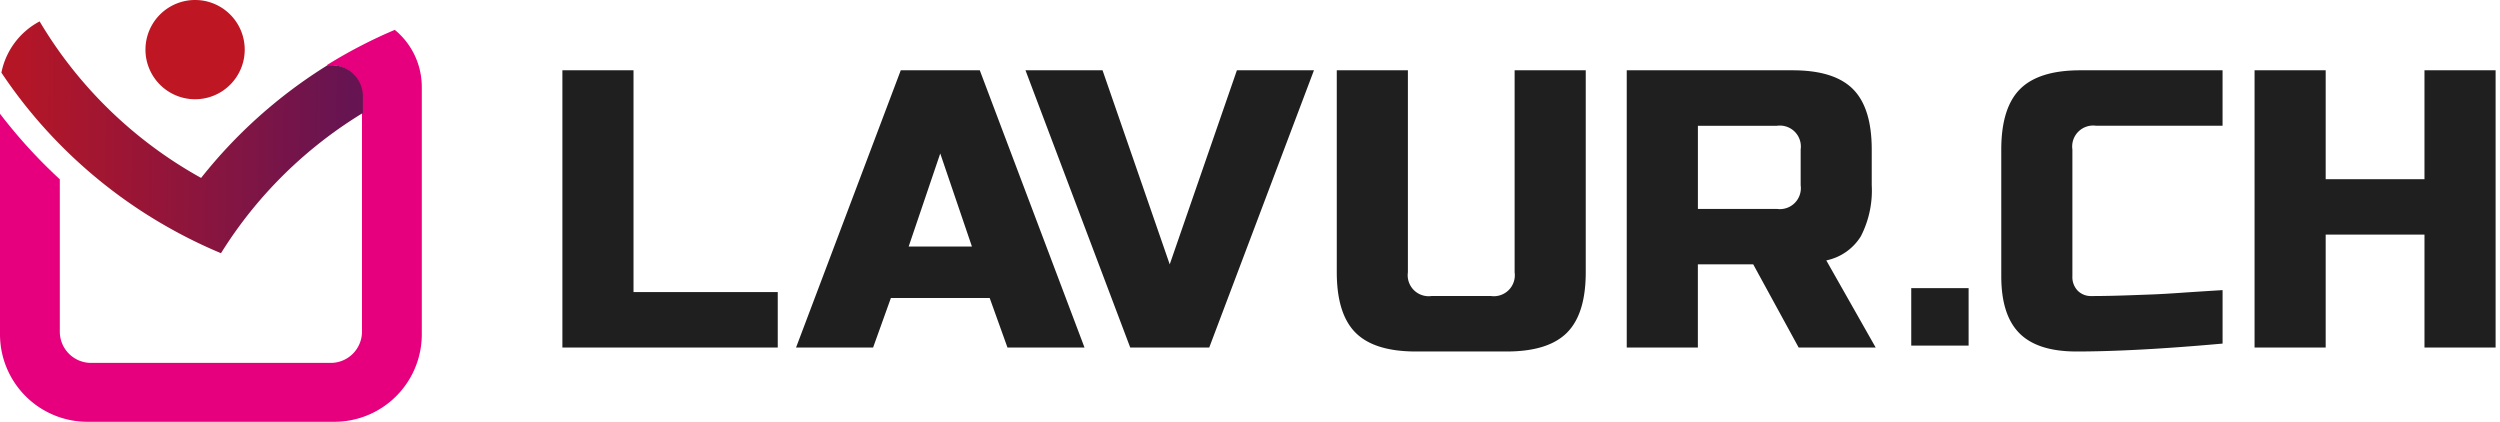
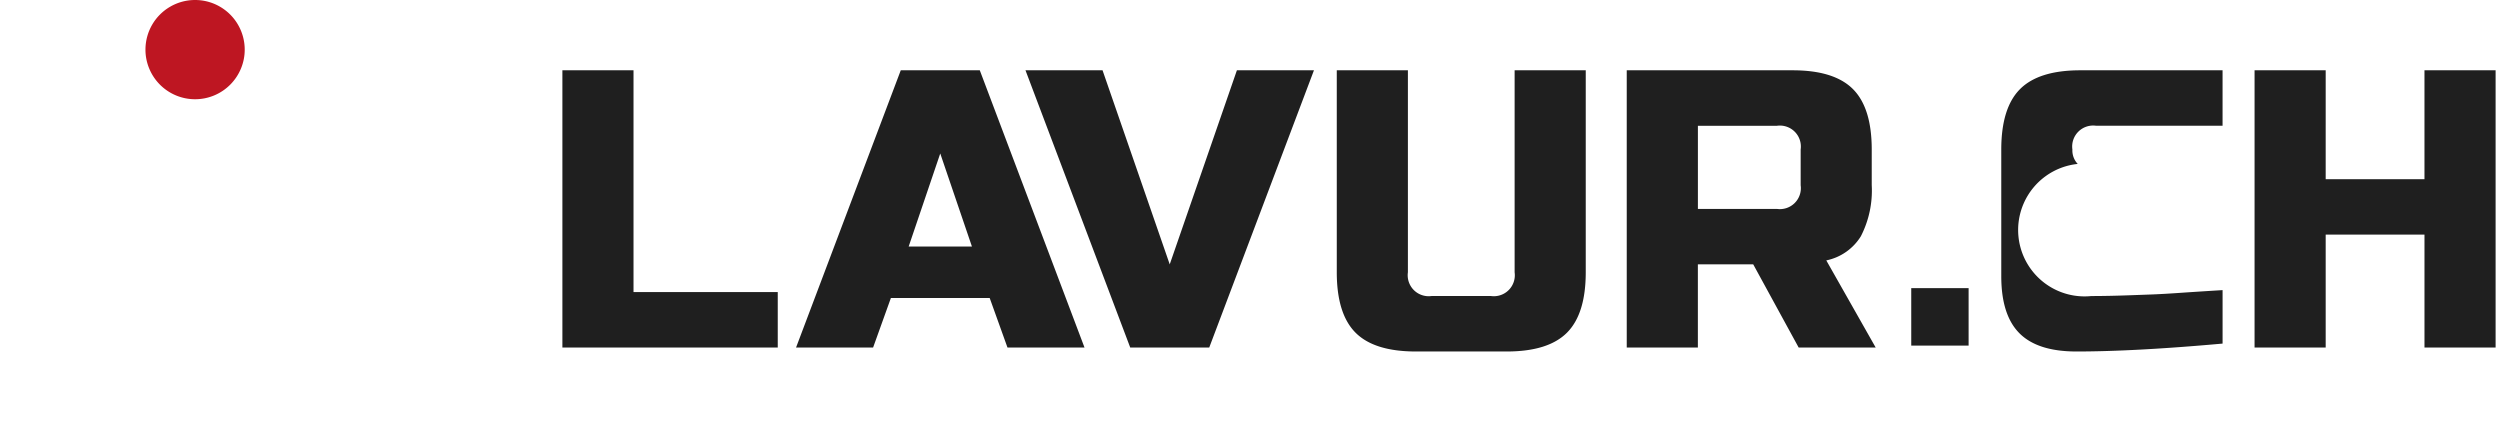
<svg xmlns="http://www.w3.org/2000/svg" width="284.5" height="48" viewBox="0 0 284.5 48">
  <defs>
    <linearGradient id="linear-gradient" x1="0.966" y1="0.252" x2="0.04" y2="0.245" gradientUnits="objectBoundingBox">
      <stop offset="0" stop-color="#661452" />
      <stop offset="0.46" stop-color="#8c153d" />
      <stop offset="1" stop-color="#b51626" />
    </linearGradient>
  </defs>
  <g id="Logo_Lavur.CH" transform="translate(504 527)">
    <g id="Sign" transform="translate(-504 -527)">
-       <path id="Контур_1367" data-name="Контур 1367" d="M48,17.114V45.349a9.956,9.956,0,0,1-10.03,9.882H10.03A9.956,9.956,0,0,1,0,45.349V20.177a58.243,58.243,0,0,0,6.806,7.458V45a3.557,3.557,0,0,0,3.582,3.529H37.612A3.557,3.557,0,0,0,41.194,45V18.172a3.557,3.557,0,0,0-3.582-3.529h-.419c1.3-.808,2.633-1.567,4-2.266q1.827-.942,3.736-1.747a8.4,8.4,0,0,1,3.056,6.007c.011.155.014.318.014.476" transform="translate(0 -7.231)" fill="#e6007e" />
      <path id="Контур_1368" data-name="Контур 1368" d="M57.294,5.647a5.563,5.563,0,0,1-.413,2.118,5.646,5.646,0,0,1-10.468,0A5.563,5.563,0,0,1,46,5.647a5.647,5.647,0,1,1,11.294,0" transform="translate(-29.446 0)" fill="#be1622" />
-       <path id="Контур_1369" data-name="Контур 1369" d="M41.585,16.406v1.916A49.14,49.14,0,0,0,29.516,28.664a48.643,48.643,0,0,0-4.076,5.615,55.772,55.772,0,0,1-6.126-3.011,55.85,55.85,0,0,1-12.2-9.36A55.192,55.192,0,0,1,.45,13.731,8.471,8.471,0,0,1,4.8,7.9h0Q5.88,9.716,7.111,11.433q.754,1.048,1.566,2.061a49.119,49.119,0,0,0,14.5,12.219,55.966,55.966,0,0,1,14.4-12.836h.42a3.562,3.562,0,0,1,3.591,3.529" transform="translate(-0.291 -5.465)" fill="url(#linear-gradient)" />
    </g>
-     <path id="Logo" d="M165.814,29.927q-2.069-2.073-2.069-6.49V9.014q0-4.733,2.136-6.874T172.739,0h16.189V6.31h-14.39a2.387,2.387,0,0,0-2.7,2.7V23.437a2.226,2.226,0,0,0,.607,1.645A2.1,2.1,0,0,0,174,25.69q.944,0,2.069-.023t2.338-.067l2.451-.09q1.237-.045,3.193-.18t4.879-.315V31.1Q178.9,32,172.29,32,167.882,32,165.814,29.927ZM97.119,32q-4.722,0-6.858-2.141t-2.136-6.873V0h8.094V22.986a2.387,2.387,0,0,0,2.7,2.7h6.745a2.387,2.387,0,0,0,2.7-2.7V0h8.094V22.986q0,4.732-2.136,6.873T107.461,32Zm114.787-.451V18.7H200.663V31.549h-8.094V0h8.094V12.394h11.242V0H220V31.549Zm-71.218,0-5.171-9.465h-6.3v9.465h-8.094V0h18.887q4.722,0,6.858,2.141t2.136,6.874v4.056a11.4,11.4,0,0,1-1.237,5.814,6.049,6.049,0,0,1-3.935,2.749l5.621,9.915ZM129.221,15.775h8.994a2.387,2.387,0,0,0,2.7-2.7V9.014a2.387,2.387,0,0,0-2.7-2.7h-8.994Zm-64.6,15.775L52.7,0H61.47l7.645,22.085L76.759,0h8.769L73.611,31.549Zm-13.969,0-2.024-5.634H37.382l-2.024,5.634H26.59L38.507,0H47.5L59.417,31.549ZM39.406,20.056h7.2L43,9.465ZM0,31.549V0H8.094V25.24H24.508v6.31Zm153.5-.218V24.789h6.528v6.542Z" transform="translate(-440 -519)" fill="#1f1f1f" stroke="rgba(0,0,0,0)" stroke-width="1" />
+     <path id="Logo" d="M165.814,29.927q-2.069-2.073-2.069-6.49V9.014q0-4.733,2.136-6.874T172.739,0h16.189V6.31h-14.39a2.387,2.387,0,0,0-2.7,2.7a2.226,2.226,0,0,0,.607,1.645A2.1,2.1,0,0,0,174,25.69q.944,0,2.069-.023t2.338-.067l2.451-.09q1.237-.045,3.193-.18t4.879-.315V31.1Q178.9,32,172.29,32,167.882,32,165.814,29.927ZM97.119,32q-4.722,0-6.858-2.141t-2.136-6.873V0h8.094V22.986a2.387,2.387,0,0,0,2.7,2.7h6.745a2.387,2.387,0,0,0,2.7-2.7V0h8.094V22.986q0,4.732-2.136,6.873T107.461,32Zm114.787-.451V18.7H200.663V31.549h-8.094V0h8.094V12.394h11.242V0H220V31.549Zm-71.218,0-5.171-9.465h-6.3v9.465h-8.094V0h18.887q4.722,0,6.858,2.141t2.136,6.874v4.056a11.4,11.4,0,0,1-1.237,5.814,6.049,6.049,0,0,1-3.935,2.749l5.621,9.915ZM129.221,15.775h8.994a2.387,2.387,0,0,0,2.7-2.7V9.014a2.387,2.387,0,0,0-2.7-2.7h-8.994Zm-64.6,15.775L52.7,0H61.47l7.645,22.085L76.759,0h8.769L73.611,31.549Zm-13.969,0-2.024-5.634H37.382l-2.024,5.634H26.59L38.507,0H47.5L59.417,31.549ZM39.406,20.056h7.2L43,9.465ZM0,31.549V0H8.094V25.24H24.508v6.31Zm153.5-.218V24.789h6.528v6.542Z" transform="translate(-440 -519)" fill="#1f1f1f" stroke="rgba(0,0,0,0)" stroke-width="1" />
  </g>
</svg>